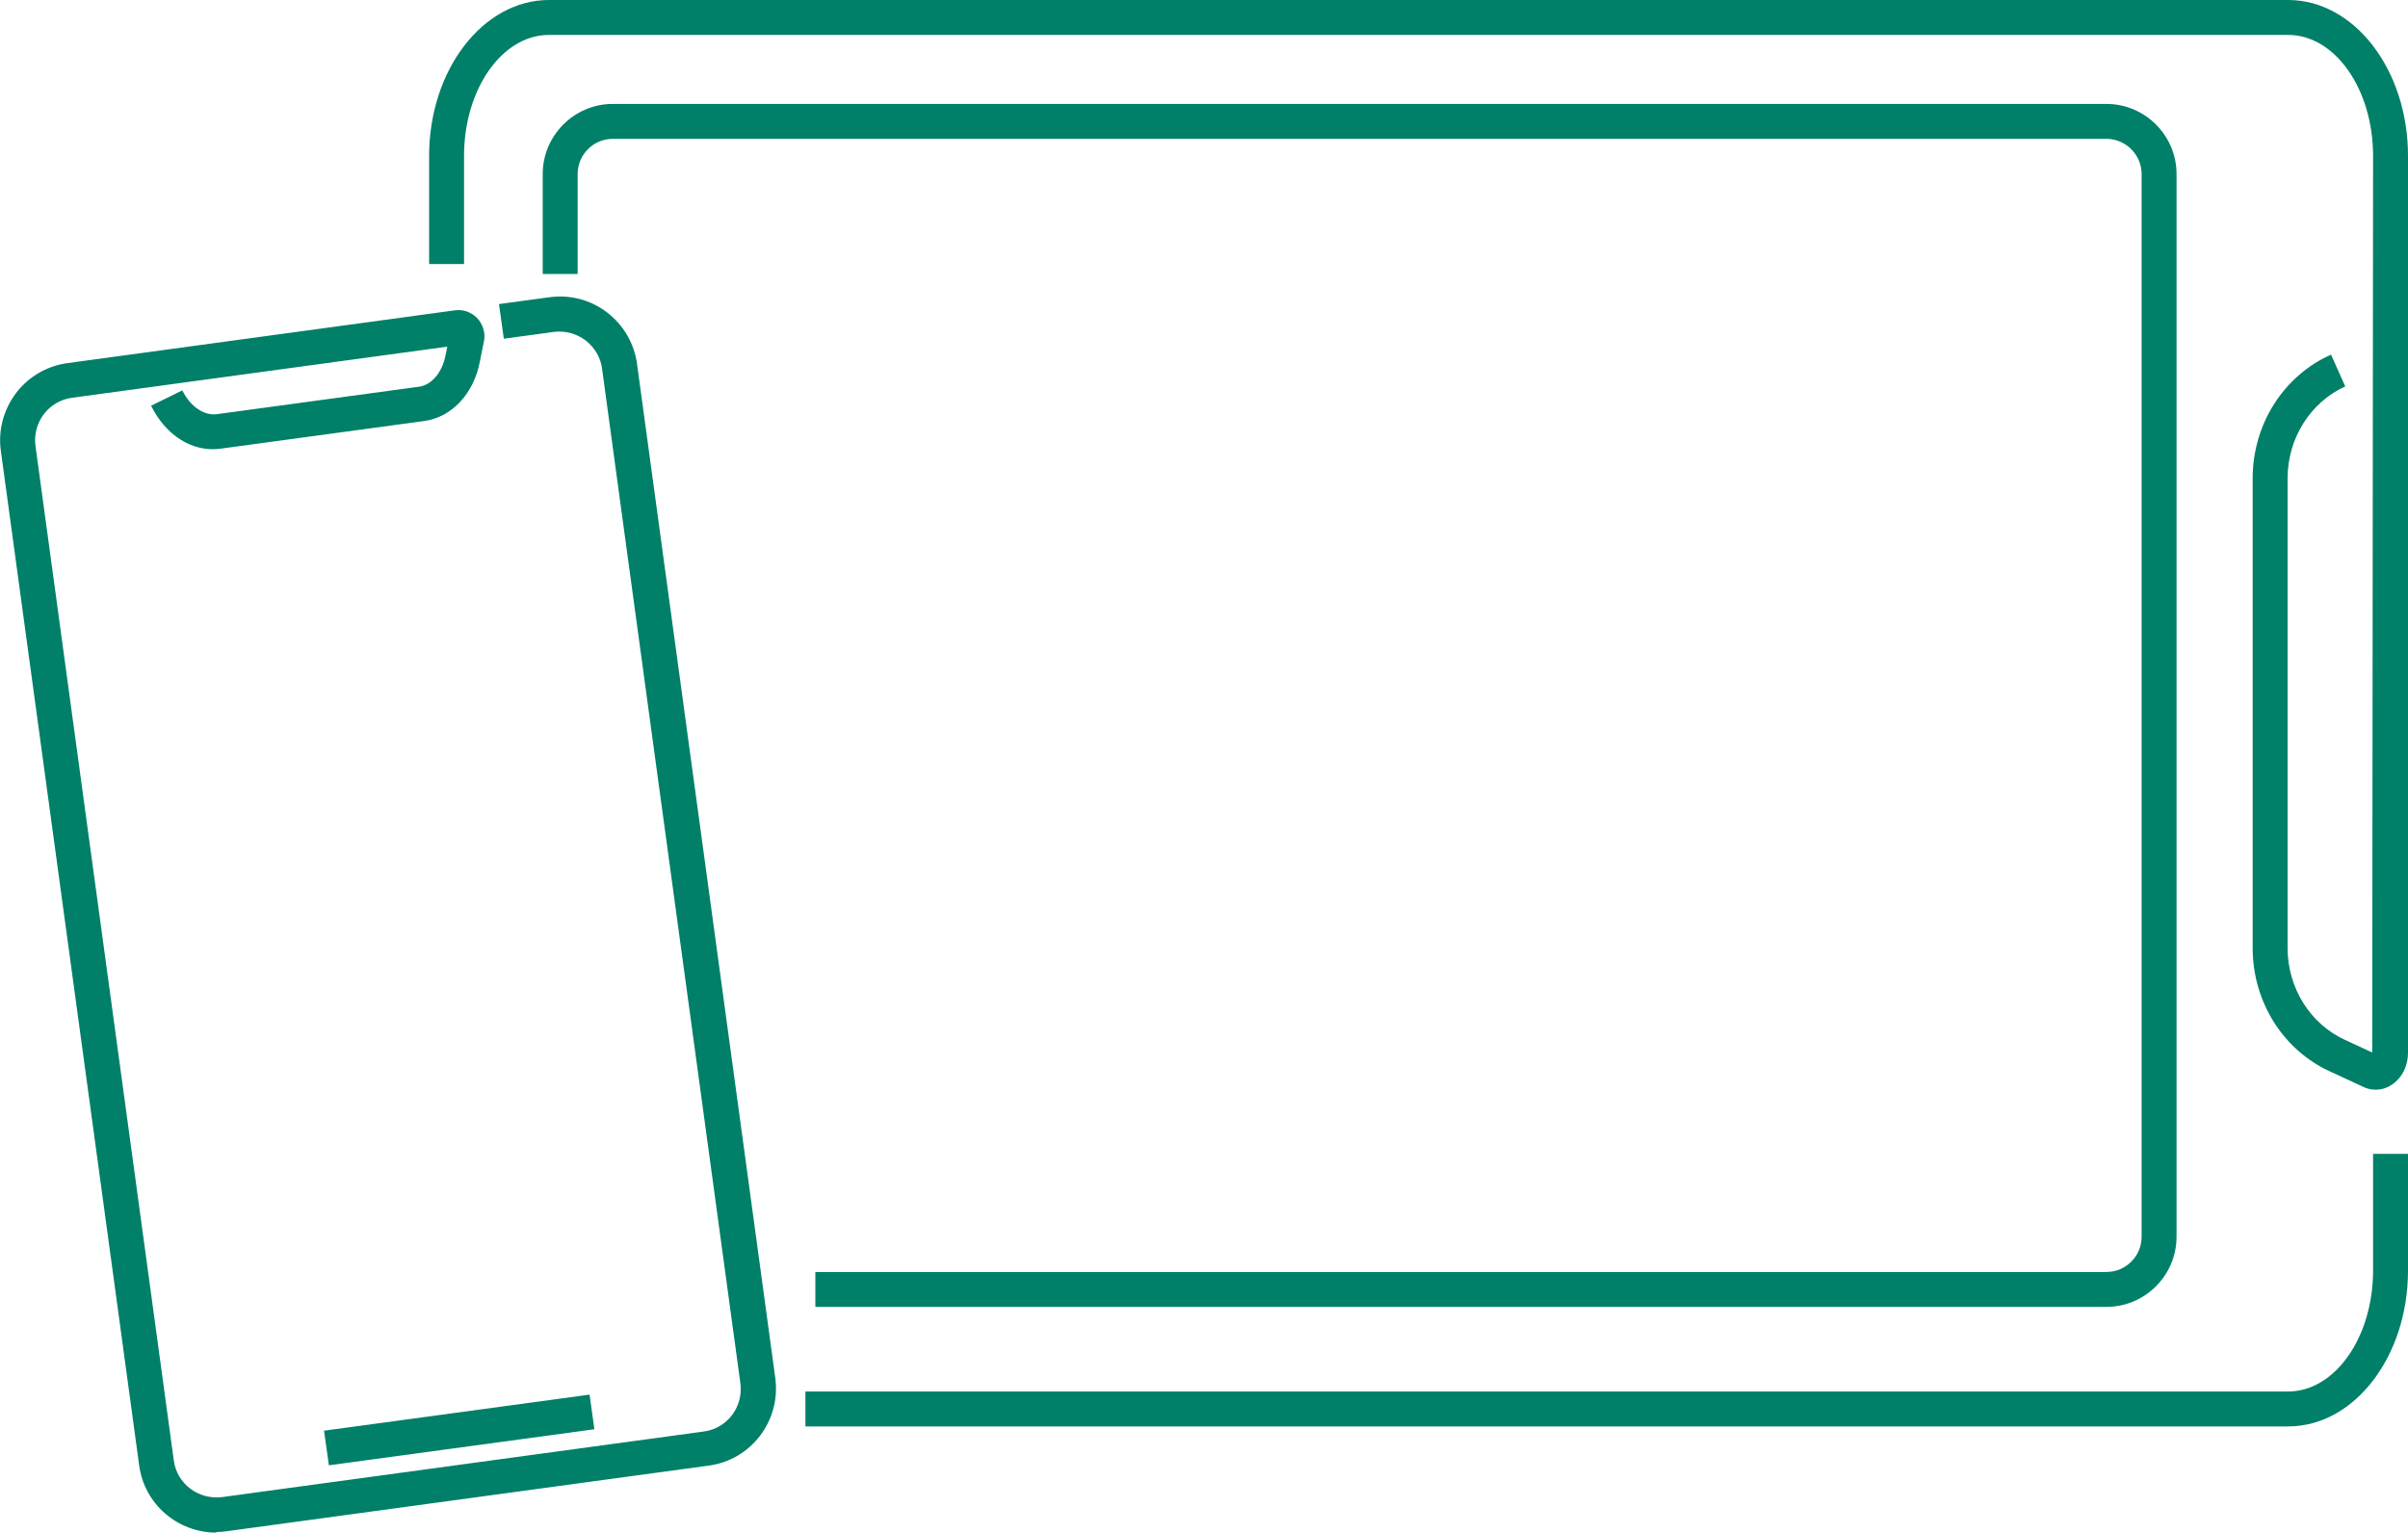
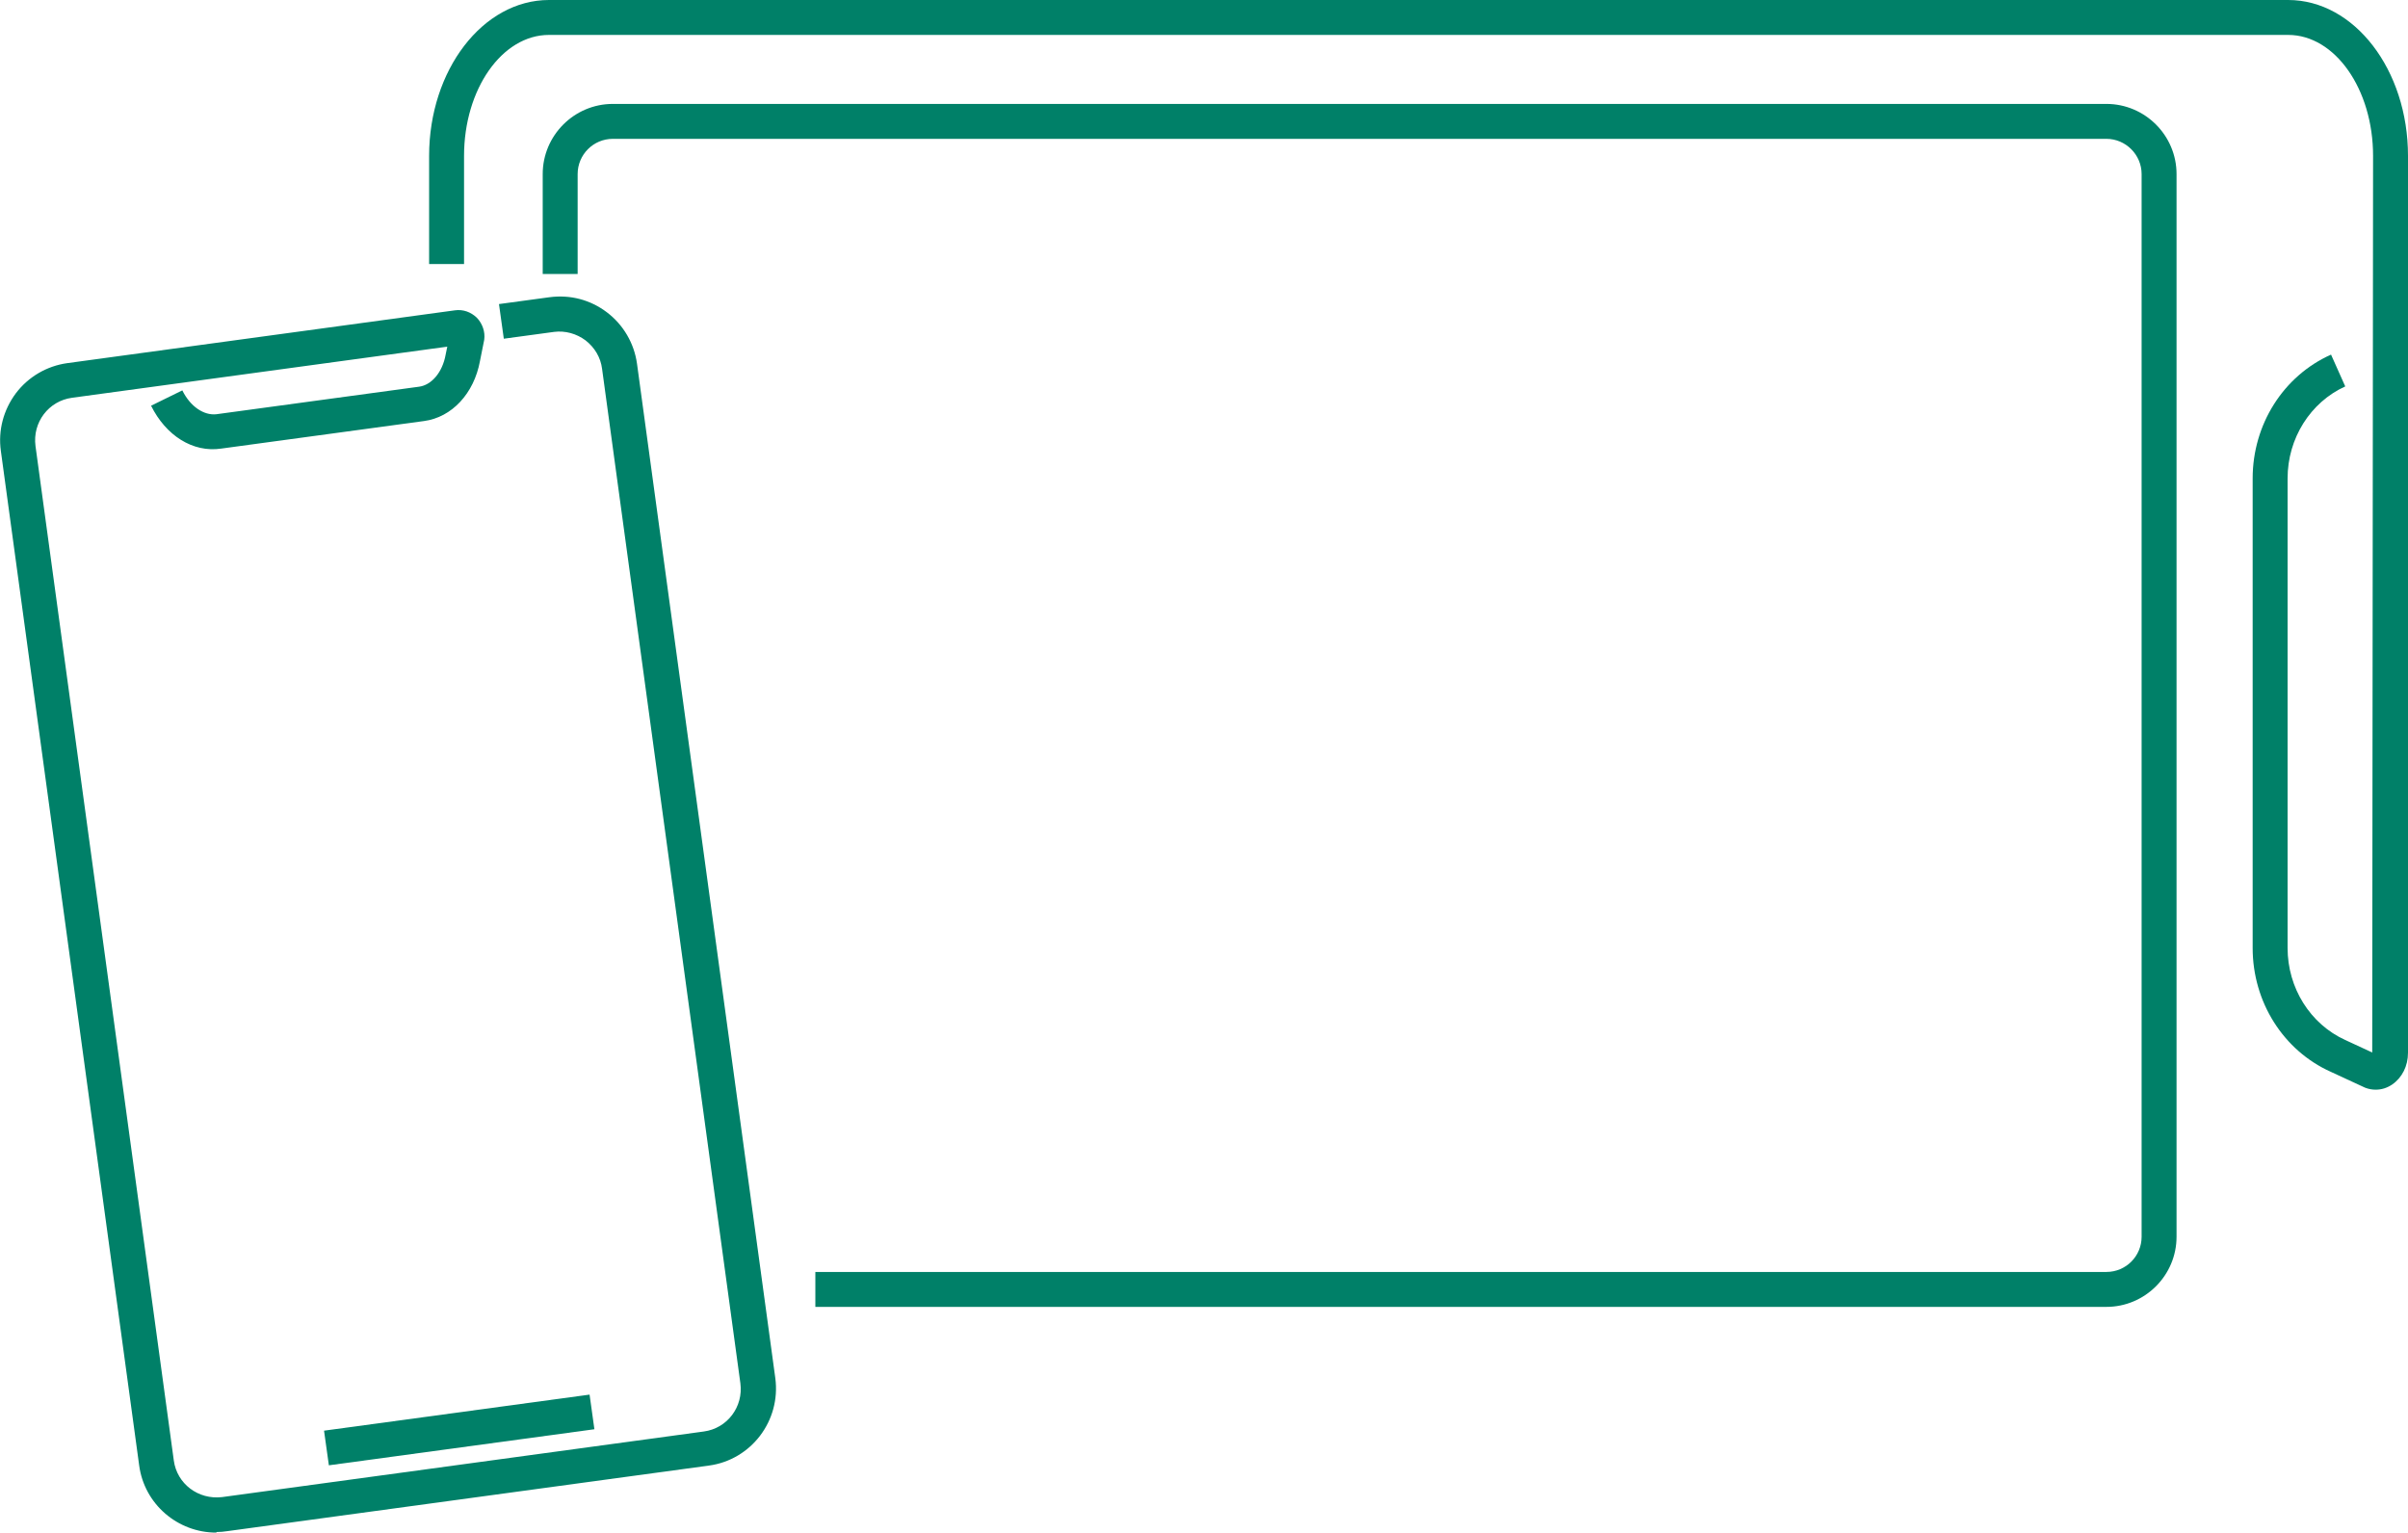
<svg xmlns="http://www.w3.org/2000/svg" id="_レイヤー_2" data-name="レイヤー 2" viewBox="0 0 84.79 53.98">
  <defs>
    <style>
      .cls-1 {
        fill: #008068;
      }
    </style>
  </defs>
  <g id="_レイヤー_1-2" data-name="レイヤー 1">
    <g>
      <g>
        <path class="cls-1" d="M7.61,53.98c-1.35,0-2.53-1-2.71-2.37L.03,15.88c-.1-.72.09-1.44.53-2.03.44-.58,1.09-.96,1.81-1.06l13.65-1.86c.29-.04.56.06.77.26.2.21.3.5.26.78l-.15.75c-.21,1.14-.99,1.98-1.97,2.11l-7.14.97c-1,.15-1.95-.46-2.47-1.51l1.1-.54c.28.57.76.89,1.2.84l7.14-.97c.44-.06.82-.51.93-1.12l.06-.29-13.21,1.8c-.83.11-1.4.87-1.29,1.7l4.87,35.73c.11.82.86,1.39,1.7,1.29l16.96-2.31c.83-.11,1.4-.87,1.29-1.7l-4.87-35.73c-.05-.4-.26-.75-.58-1-.32-.24-.72-.35-1.11-.3l-1.77.24-.17-1.22,1.77-.24c.74-.1,1.45.09,2.03.53.58.44.96,1.09,1.06,1.81l4.87,35.73c.2,1.5-.85,2.88-2.34,3.08l-16.96,2.31c-.12.02-.25.03-.37.03Z" />
        <polygon class="cls-1" points="11.58 51.61 11.41 50.39 20.76 49.12 20.93 50.34 11.58 51.61" />
      </g>
      <g>
        <path class="cls-1" d="M83.66,38.38c-.13,0-.25-.02-.38-.07l-1.21-.56c-1.67-.75-2.75-2.46-2.75-4.36v-16.54c0-1.9,1.08-3.61,2.76-4.36l.5,1.12c-1.23.56-2.03,1.83-2.03,3.24v16.54c0,1.41.8,2.68,2.03,3.24l.95.44.03-31.58c0-2.35-1.34-4.26-2.99-4.26H19.33c-1.65,0-2.99,1.91-2.99,4.26v3.81h-1.23v-3.81c0-3.02,1.89-5.49,4.22-5.49h61.24c2.33,0,4.22,2.46,4.22,5.49v31.59c0,.47-.21.88-.56,1.12-.18.12-.37.18-.58.18Z" />
-         <path class="cls-1" d="M80.57,50.24H28.36v-1.23h52.21c1.65,0,2.99-1.91,2.99-4.26v-4.11h1.23v4.11c0,3.03-1.89,5.49-4.22,5.49Z" />
      </g>
      <path class="cls-1" d="M74.17,46.03H28.71v-1.23h45.46c.69,0,1.24-.56,1.24-1.24V6.13c0-.68-.56-1.24-1.24-1.24H21.58c-.69,0-1.24.56-1.24,1.24v3.52h-1.23v-3.52c0-1.36,1.11-2.47,2.47-2.47h52.59c1.36,0,2.47,1.11,2.47,2.47v37.43c0,1.36-1.11,2.47-2.47,2.47Z" />
    </g>
  </g>
</svg>